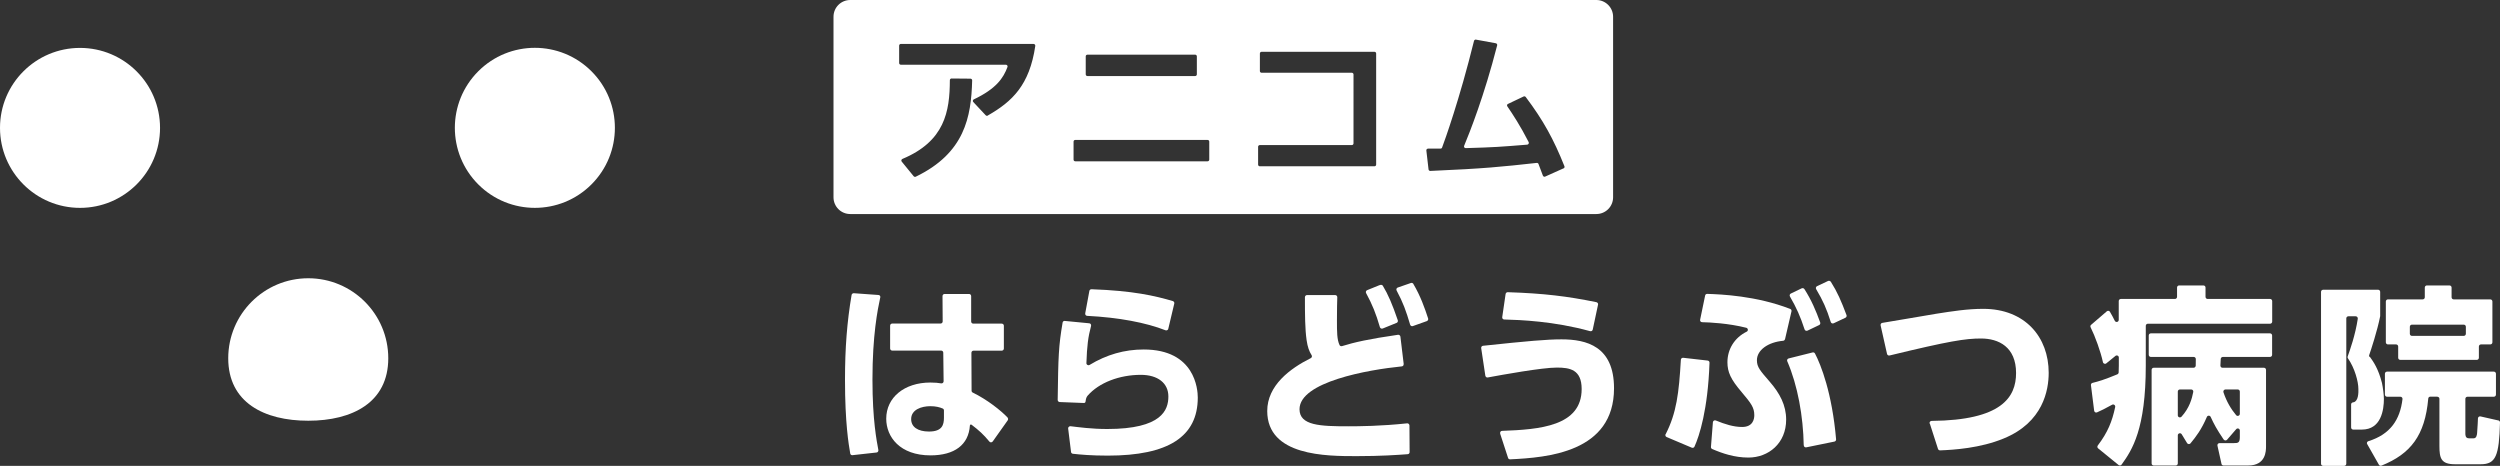
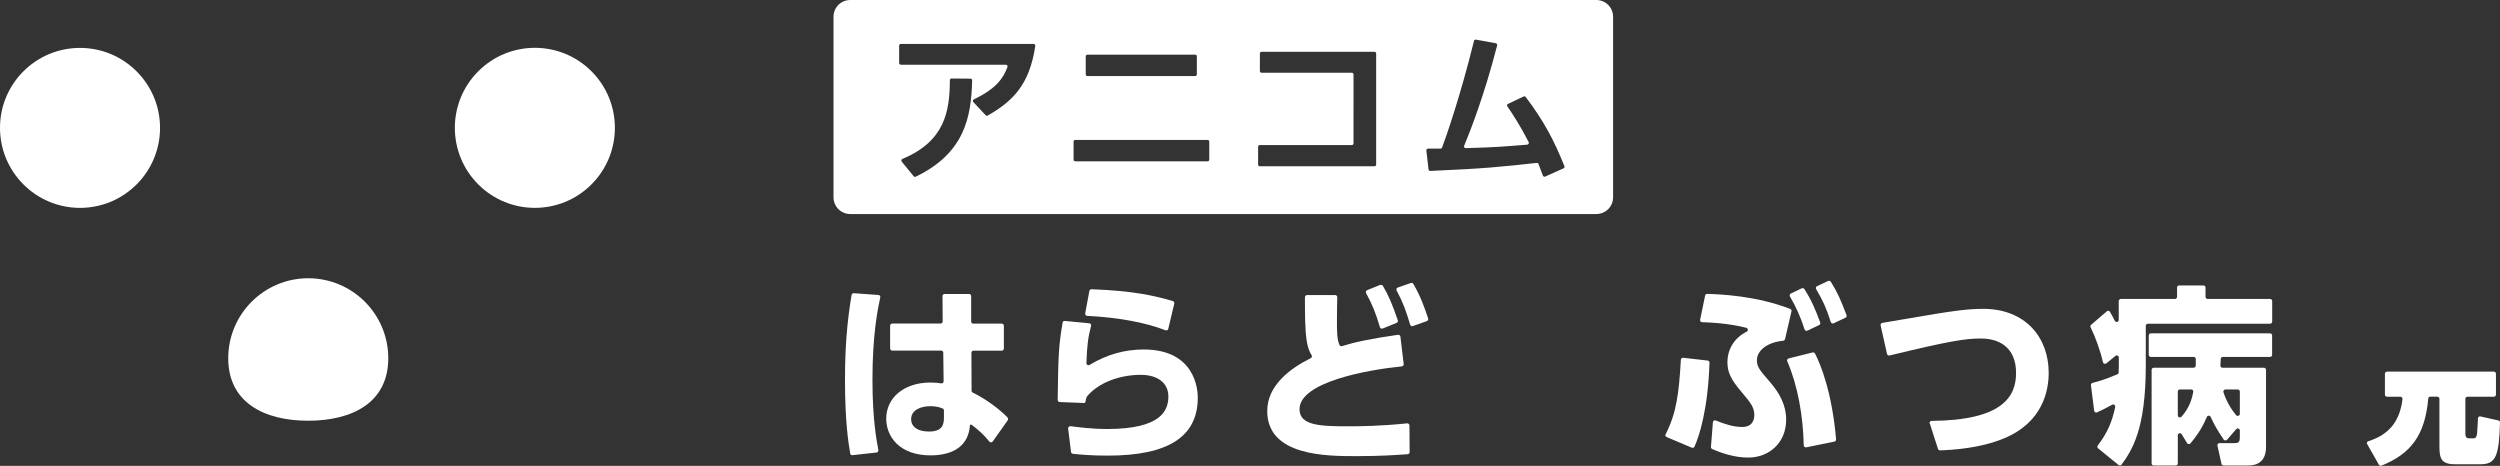
<svg xmlns="http://www.w3.org/2000/svg" id="a" viewBox="0 0 295.86 55.13">
  <rect x="0" y="0" width="295.86" height="55.13" fill="#333333" stroke="none" />
  <defs>
    <style>.b{fill:#fff;}</style>
  </defs>
  <g>
    <circle class="b" cx="63.3" cy="15.13" r="9.47" transform="translate(7.84 49.19) rotate(-45)" />
    <path class="b" d="M45.95,42.4c0,5.23-4.24,7.39-9.47,7.39s-9.47-2.16-9.47-7.39,4.24-9.47,9.47-9.47,9.47,4.24,9.47,9.47Z" />
    <path class="b" d="M18.94,15.13c0,5.23-4.24,9.47-9.47,9.47S0,20.36,0,15.13,4.24,5.67,9.47,5.67s9.47,4.24,9.47,9.47Z" />
  </g>
  <path class="b" d="M188.91,0H100.62c-1.09,0-1.98,.88-1.98,1.98V23.35c0,1.09,.88,1.98,1.98,1.98h88.3c1.09,0,1.98-.88,1.98-1.98V1.98c0-1.09-.89-1.98-1.98-1.98Zm-60.42,6.67c0-.11,.09-.2,.2-.2h12.75c.11,0,.2,.09,.2,.2v2.13c0,.11-.09,.2-.2,.2h-12.75c-.11,0-.2-.09-.2-.2v-2.13Zm-20.11,14.24c-.08,.04-.19,.02-.25-.05l-1.42-1.74c-.08-.1-.04-.25,.08-.31,5.01-2.09,5.61-5.6,5.62-9.32,0-.11,.09-.2,.2-.2l2.24,.02c.11,0,.2,.09,.2,.2-.11,4.34-.88,8.6-6.67,11.4Zm8.52-7.23c-.08,.05-.18,.03-.25-.04l-1.47-1.57c-.09-.1-.05-.26,.07-.31,2.66-1.27,3.49-2.52,3.98-3.83,.05-.13-.05-.27-.19-.27h-12.43c-.11,0-.2-.09-.2-.2v-2.06c0-.11,.09-.2,.2-.2h15.71c.12,0,.22,.12,.2,.24-.68,4.62-2.71,6.57-5.62,8.23Zm26.21,5.21c0,.11-.09,.2-.2,.2h-15.66c-.11,0-.2-.09-.2-.2v-2.13c0-.11,.09-.2,.2-.2h15.66c.11,0,.2,.09,.2,.2v2.13Zm19.75,.59c0,.11-.09,.2-.2,.2h-13.57c-.11,0-.2-.09-.2-.2v-2.11c0-.11,.09-.2,.2-.2h10.89c.11,0,.2-.09,.2-.2V8.81c0-.11-.09-.2-.2-.2h-10.68c-.11,0-.2-.09-.2-.2v-2.08c0-.11,.09-.2,.2-.2h13.36c.11,0,.2,.09,.2,.2v13.13Zm22.16,.45l-2.16,.97c-.1,.05-.23-.01-.27-.12-.24-.66-.36-.97-.52-1.38-.03-.08-.12-.13-.21-.12-4.2,.46-6.13,.67-12.59,.95-.1,0-.2-.07-.21-.18l-.26-2.24c-.01-.12,.08-.22,.2-.22h1.48c.08,0,.15-.04,.18-.12,.32-.85,2.06-5.67,3.78-12.63,.03-.1,.13-.17,.23-.15l2.35,.43c.11,.02,.19,.14,.16,.25-1.55,6.04-3.24,10.27-3.91,11.89-.06,.13,.05,.28,.2,.27,3.47-.1,4.03-.15,7.27-.41,.14-.01,.23-.17,.17-.3-.99-1.94-1.89-3.3-2.53-4.24-.07-.1-.03-.23,.08-.28l1.85-.88c.09-.04,.19-.01,.25,.06,2.08,2.76,3.3,4.99,4.58,8.19,.04,.1,0,.22-.1,.26Z" />
  <g>
    <path class="b" d="M166.11,43.09c.02,.14-.08,.26-.22,.27-4.02,.4-12.1,1.84-12.1,5.07,0,1.93,2.45,2.02,5.75,2.02,1.29,0,3.89-.02,6.98-.35,.14-.02,.27,.1,.28,.24l.02,3.16c0,.13-.09,.24-.22,.25-1.23,.09-3.17,.23-6.06,.23-3.57,0-10.57,0-10.57-5.34,0-3.02,2.69-5.03,5.16-6.26,.13-.07,.17-.23,.09-.35-.29-.46-.47-.96-.59-1.77-.19-1.32-.2-2.99-.2-5.09,0-.13,.11-.25,.24-.25,.69,0,2.64,0,3.34,0,.14,0,.25,.11,.25,.25-.02,.7-.04,1.35-.04,2.73s0,2.29,.31,2.94c.05,.11,.18,.15,.29,.12,1.48-.46,3.16-.84,6.62-1.34,.14-.02,.27,.08,.29,.21l.39,3.25Zm-2.46-9.27c.62,1.02,1.12,2.18,1.77,4.08,.04,.12-.02,.27-.14,.31l-1.65,.67c-.14,.05-.29-.03-.33-.17-.46-1.59-.9-2.68-1.63-4.02-.07-.13-.02-.29,.12-.35l1.43-.58c.23-.09,.36-.05,.42,.05Zm3.61-.22c.85,1.44,1.35,2.86,1.75,4.09,.04,.13-.03,.26-.15,.31l-1.66,.59c-.13,.05-.28-.03-.32-.17-.49-1.65-.83-2.6-1.6-4.04-.07-.13-.01-.3,.13-.35,.42-.14,1.2-.41,1.56-.54,.11-.04,.23,.01,.3,.11Z" />
-     <path class="b" d="M177.54,51.31c-.05-.16,.06-.32,.22-.32,4.44-.16,9.42-.55,9.42-4.95,0-2.31-1.41-2.54-2.94-2.54-1.75,0-6.44,.85-8.17,1.17-.14,.03-.26-.07-.29-.21l-.49-3.26c-.02-.14,.08-.27,.22-.28,5.29-.56,7.56-.76,9.28-.76,2.96,0,6.22,.81,6.22,5.79,0,7.59-7.9,8.2-12.3,8.41-.11,0-.21-.06-.24-.17l-.94-2.88Zm10.63-12.12c-4.27-1.18-8.25-1.33-10.16-1.38-.15,0-.25-.14-.23-.28l.4-2.74c.02-.12,.13-.22,.26-.21,4.28,.14,7.04,.48,10.48,1.18,.14,.03,.23,.16,.2,.29-.14,.63-.5,2.32-.63,2.96-.03,.14-.17,.22-.31,.18Z" />
    <path class="b" d="M197.13,51.37c1.28-2.52,1.56-4.84,1.79-8.79,0-.14,.13-.25,.27-.24l2.9,.33c.13,.01,.23,.13,.22,.26-.19,5.55-1.2,8.66-1.78,9.93-.05,.12-.2,.17-.32,.12l-2.98-1.26c-.13-.06-.18-.21-.12-.34Zm14.11-11.23c-.02,.1-.11,.18-.22,.19-1.78,.16-3.1,1.1-3.1,2.3,0,.81,.36,1.21,1.53,2.56,1.17,1.35,1.93,2.76,1.93,4.47,0,2.81-2.09,4.49-4.47,4.49-1.63,0-3.08-.49-4.28-1.01-.1-.04-.16-.14-.15-.25l.23-2.92c.01-.17,.19-.27,.34-.21,1.09,.45,2.12,.77,3.12,.77,1.28,0,1.44-.94,1.44-1.39,0-.92-.38-1.41-1.5-2.74-1.28-1.5-1.68-2.36-1.68-3.53,0-1.54,.83-2.9,2.28-3.62,.21-.1,.17-.4-.05-.46-2.13-.54-4.35-.64-5.23-.66-.16,0-.27-.15-.23-.3l.59-2.85c.02-.12,.12-.2,.24-.2,1.64,.05,5.81,.22,9.83,1.78,.12,.04,.18,.17,.15,.29l-.76,3.28Zm2.22,12.56c-.06-3.41-.71-7.09-1.95-9.95-.06-.14,.02-.29,.16-.33l2.84-.71c.11-.03,.22,.02,.28,.12,.7,1.33,2.03,4.68,2.5,10.16,.01,.13-.07,.24-.2,.27l-3.33,.68c-.15,.03-.29-.08-.29-.23Zm.08-18.49c.83,1.3,1.34,2.5,1.87,3.95,.04,.12-.01,.26-.13,.31l-1.38,.66c-.13,.06-.3-.01-.34-.15-.5-1.53-.96-2.56-1.73-3.89-.07-.12-.03-.29,.1-.35l1.29-.62c.11-.05,.25-.01,.32,.09Zm3.12-.88c.79,1.25,1.24,2.3,1.86,3.95,.05,.12,0,.26-.12,.32l-1.4,.66c-.14,.06-.3-.01-.34-.15-.49-1.56-.92-2.53-1.73-3.89-.07-.13-.03-.29,.1-.35l1.31-.62c.11-.05,.25-.01,.32,.09Z" />
    <path class="b" d="M228.36,50.13c-.05-.16,.07-.32,.24-.32,8.28-.07,9.99-2.8,9.99-5.66,0-3.1-2.07-4.09-4.15-4.09-1.84,0-3.73,.29-10.82,2.01-.13,.03-.27-.05-.3-.18l-.76-3.38c-.03-.14,.06-.28,.2-.3,1.4-.22,5.51-.94,6.39-1.08,1.86-.29,3.66-.58,5.55-.58,4.98,0,7.75,3.37,7.75,7.57,0,2.04-.65,5.86-5.32,7.77-2.77,1.15-5.93,1.35-7.54,1.41-.11,0-.2-.07-.24-.17l-.96-2.98Z" />
    <path class="b" d="M250.34,42.13l-1.07,.87c-.14,.12-.36,.04-.4-.14-.28-1.28-.92-3.05-1.46-4.13-.05-.1-.03-.22,.06-.29l1.86-1.6c.12-.1,.29-.07,.37,.06,.22,.38,.4,.71,.57,1.06,.12,.24,.47,.16,.47-.11v-2.22c0-.14,.11-.25,.25-.25h6.4c.14,0,.25-.11,.25-.25v-1.1c0-.14,.11-.25,.25-.25h2.87c.14,0,.25,.11,.25,.25v1.1c0,.14,.11,.25,.25,.25h7.39c.14,0,.25,.11,.25,.25v2.43c0,.14-.11,.25-.25,.25h-14.46c-.14,0-.25,.11-.25,.25v4.69c0,7.53-1.6,9.98-2.86,11.73-.08,.12-.25,.14-.36,.05l-2.42-1.97c-.1-.08-.12-.23-.04-.34,1.18-1.55,1.7-2.85,2.06-4.55,.04-.21-.18-.38-.37-.27-.81,.45-1.32,.7-1.78,.9-.15,.07-.32-.03-.34-.2l-.38-3.02c-.02-.12,.06-.24,.19-.27,.74-.18,1.51-.42,2.93-1.01,.09-.04,.15-.12,.16-.22,0-.21,.02-.47,.02-.81v-.96c0-.21-.24-.32-.4-.19Zm12.82,9.89c-.82-1.21-1.15-1.83-1.54-2.68-.09-.2-.37-.19-.45,0-.64,1.49-1.27,2.32-1.94,3.13-.11,.13-.31,.11-.4-.03l-.64-1.05c-.13-.21-.46-.12-.46,.13v3.32c0,.14-.11,.25-.25,.25h-2.6c-.14,0-.25-.11-.25-.25v-11.07c0-.14,.11-.25,.25-.25h4.72c.13,0,.24-.11,.25-.24,.01-.4,.01-.53,.01-.79,0-.14-.11-.25-.25-.25h-5.07c-.14,0-.25-.11-.25-.25v-2.29c0-.14,.11-.25,.25-.25h14.1c.14,0,.25,.11,.25,.25v2.29c0,.14-.11,.25-.25,.25h-5.58c-.13,0-.24,.1-.25,.24-.01,.32-.03,.55-.04,.78,0,.14,.1,.26,.24,.26,.92,0,4.01,0,4.91,0,.14,0,.25,.11,.25,.25v9.05c0,.52,0,2.27-2.11,2.27h-2.92c-.12,0-.22-.08-.24-.19l-.48-2.16c-.03-.15,.08-.3,.24-.3h1.69c.52,0,.72-.04,.72-.72v-.77c0-.23-.28-.33-.43-.16l-1.08,1.25c-.11,.12-.3,.11-.39-.02Zm-5.43-5.68v2.81c0,.23,.28,.33,.44,.16,.94-1.04,1.23-2.11,1.39-2.93,.03-.15-.09-.29-.24-.29h-1.34c-.14,0-.25,.11-.25,.25Zm7.1-.25h-1.46c-.17,0-.29,.17-.24,.33,.38,1.14,.91,2,1.5,2.71,.15,.18,.44,.07,.44-.16v-2.63c0-.14-.11-.25-.25-.25Z" />
    <g>
-       <path class="b" d="M282.59,40.76h.97c.14,0,.25,.11,.25,.25v1.33c0,.14,.11,.25,.25,.25h9.05c.14,0,.25-.11,.25-.25v-1.33c0-.14,.11-.25,.25-.25h1.1c.14,0,.25-.11,.25-.25v-4.83c0-.14-.11-.25-.25-.25h-4.33c-.14,0-.25-.11-.25-.25v-1.15c0-.14-.11-.25-.25-.25h-2.67c-.14,0-.25,.11-.25,.25v1.15c0,.14-.11,.25-.25,.25h-4.11c-.14,0-.25,.11-.25,.25v4.83c0,.14,.11,.25,.25,.25Zm2.6-2.09c0-.14,.11-.25,.25-.25h6.13c.14,0,.25,.11,.25,.25v.83c0,.14-.11,.25-.25,.25h-6.13c-.14,0-.25-.11-.25-.25v-.83Z" />
      <path class="b" d="M295.67,49.76c-.46-.1-1.59-.36-2.12-.48-.15-.03-.29,.07-.3,.23-.01,.32-.03,.8-.1,1.75-.02,.2-.07,.61-.4,.61h-.56c-.43,0-.43-.38-.43-.58v-4.09c0-.14,.11-.25,.25-.25h3.12c.14,0,.25-.11,.25-.25v-2.47c0-.14-.11-.25-.25-.25h-12.64c-.14,0-.25,.11-.25,.25v2.47c0,.14,.11,.25,.25,.25h1.58c.15,0,.27,.13,.25,.28-.29,2.45-1.45,4.18-4.04,4.98-.15,.05-.22,.21-.14,.34,.33,.58,1.11,1.95,1.39,2.45,.06,.11,.19,.15,.31,.1,3.44-1.39,5.14-3.55,5.53-7.94,.01-.13,.12-.22,.24-.22h.75c.22,0,.33,.11,.33,.25v5.57c0,1.46,.18,2.18,1.84,2.18h3.05c1.79,0,2.17-1,2.28-4.94,0-.12-.08-.22-.19-.25Z" />
-       <path class="b" d="M280.41,42.23c-.05-.06-.06-.14-.03-.21,.21-.6,.97-2.91,1.3-4.6v-2.88c0-.14-.11-.25-.24-.25h-6.51c-.14,0-.25,.11-.25,.25v20.34c0,.14,.11,.25,.25,.25h2.49c.14,0,.25-.11,.25-.25v-17.2c0-.14,.11-.25,.25-.25h.86c.15,0,.27,.14,.25,.29-.3,1.98-.94,3.74-1.2,4.48-.02,.07-.01,.14,.03,.2,.81,1.16,1.24,2.76,1.24,3.63,0,.06,0,.11,0,.17,0,.07,0,.15,0,.22,0,.08-.01,.17-.02,.25-.01,.09-.03,.17-.04,.25-.02,.08-.04,.16-.07,.24-.03,.07-.06,.14-.11,.21-.04,.06-.09,.11-.15,.16-.03,.02-.06,.04-.1,.05-.02,0-.03,.01-.05,.02-.02,0-.05,0-.07,.01-.14,.02-.25,.11-.25,.25v2.73c0,.14,.11,.25,.25,.25h1.02c2.31,0,2.61-2.38,2.61-3.64,0-.45-.11-1.31-.23-1.88-.42-1.66-1-2.5-1.43-3.09Z" />
    </g>
  </g>
  <g>
    <path class="b" d="M104.17,35.21c-.31,1.44-.92,4.46-.92,9.71,0,4.84,.51,7.29,.7,8.34,.02,.11-.05,.28-.21,.29,0,0-2.87,.32-2.88,.32-.12,0-.22-.08-.24-.2-.19-1.09-.62-3.64-.62-8.71,0-3.77,.24-6.87,.78-10.05,.02-.13,.14-.21,.26-.21l2.92,.21c.16,0,.25,.16,.22,.29Zm15.07,14.22c.08,.09,.08,.21,.02,.31l-1.78,2.51c-.14,.15-.3,.12-.4,0-.69-.84-1.24-1.33-2.08-1.97,0,0,.01,.01,0,0-.08-.08-.21-.04-.22,.08,0,.02,0,0,0,0-.15,2.27-1.81,3.53-4.66,3.53-3.62,0-5.24-2.18-5.24-4.34,0-2.52,2.15-4.28,5.22-4.28,.54,0,.95,.04,1.29,.1,.15,.02,.28-.1,.28-.25l-.04-3.38c0-.14-.11-.25-.25-.25h-5.79c-.14,0-.25-.11-.25-.25v-2.7c0-.14,.11-.25,.25-.25h5.72c.14,0,.25-.11,.25-.25l-.02-3c0-.14,.11-.25,.25-.25h2.89c.14,0,.25,.11,.25,.25v3.01c0,.14,.11,.25,.25,.25h3.37c.14,0,.25,.11,.25,.25v2.7c0,.13-.11,.25-.25,.25h-3.34c-.14,0-.25,.11-.25,.25l.02,4.49c0,.09,.05,.18,.14,.22,1.67,.81,3.3,2.09,4.14,2.97Zm-7.53-.86c0-.11-.06-.19-.16-.23-.34-.14-.77-.27-1.45-.27-1.04,0-2.27,.4-2.27,1.53,0,.92,.78,1.47,2.11,1.47,1.56,0,1.77-.79,1.77-1.64v-.86Z" />
    <path class="b" d="M128.43,37.08l.49-2.65c.02-.12,.13-.2,.25-.2,4.9,.17,7.53,.78,9.63,1.4,.12,.04,.2,.17,.17,.29l-.71,2.99c-.04,.19-.24,.21-.32,.18-2.32-.91-5.53-1.52-9.28-1.71-.15-.01-.25-.13-.23-.29Zm6.92,4.28c-2.27,0-4.38,.6-6.41,1.83-.17,.1-.38-.03-.37-.22,.07-2.05,.2-3.08,.55-4.4,.02-.14-.02-.28-.21-.31l-2.9-.28c-.13-.02-.25,.08-.26,.21-.47,2.77-.51,3.92-.58,9.14,0,.13,.11,.25,.24,.25l2.8,.11c.16,0,.23-.01,.26-.18,.05-.35,.09-.49,.24-.68,1.36-1.56,3.79-2.47,6.3-2.47,2.01,0,3.26,.98,3.26,2.56s-.75,3.85-7.23,3.85c-1.87,0-3.43-.22-4.36-.33-.1-.01-.29,.08-.27,.28l.34,2.76c0,.11,.1,.2,.21,.22,.9,.1,2.19,.22,4.15,.22,7.16,0,10.64-2.25,10.64-6.87,0-.95-.31-5.69-6.4-5.69Z" />
  </g>
</svg>